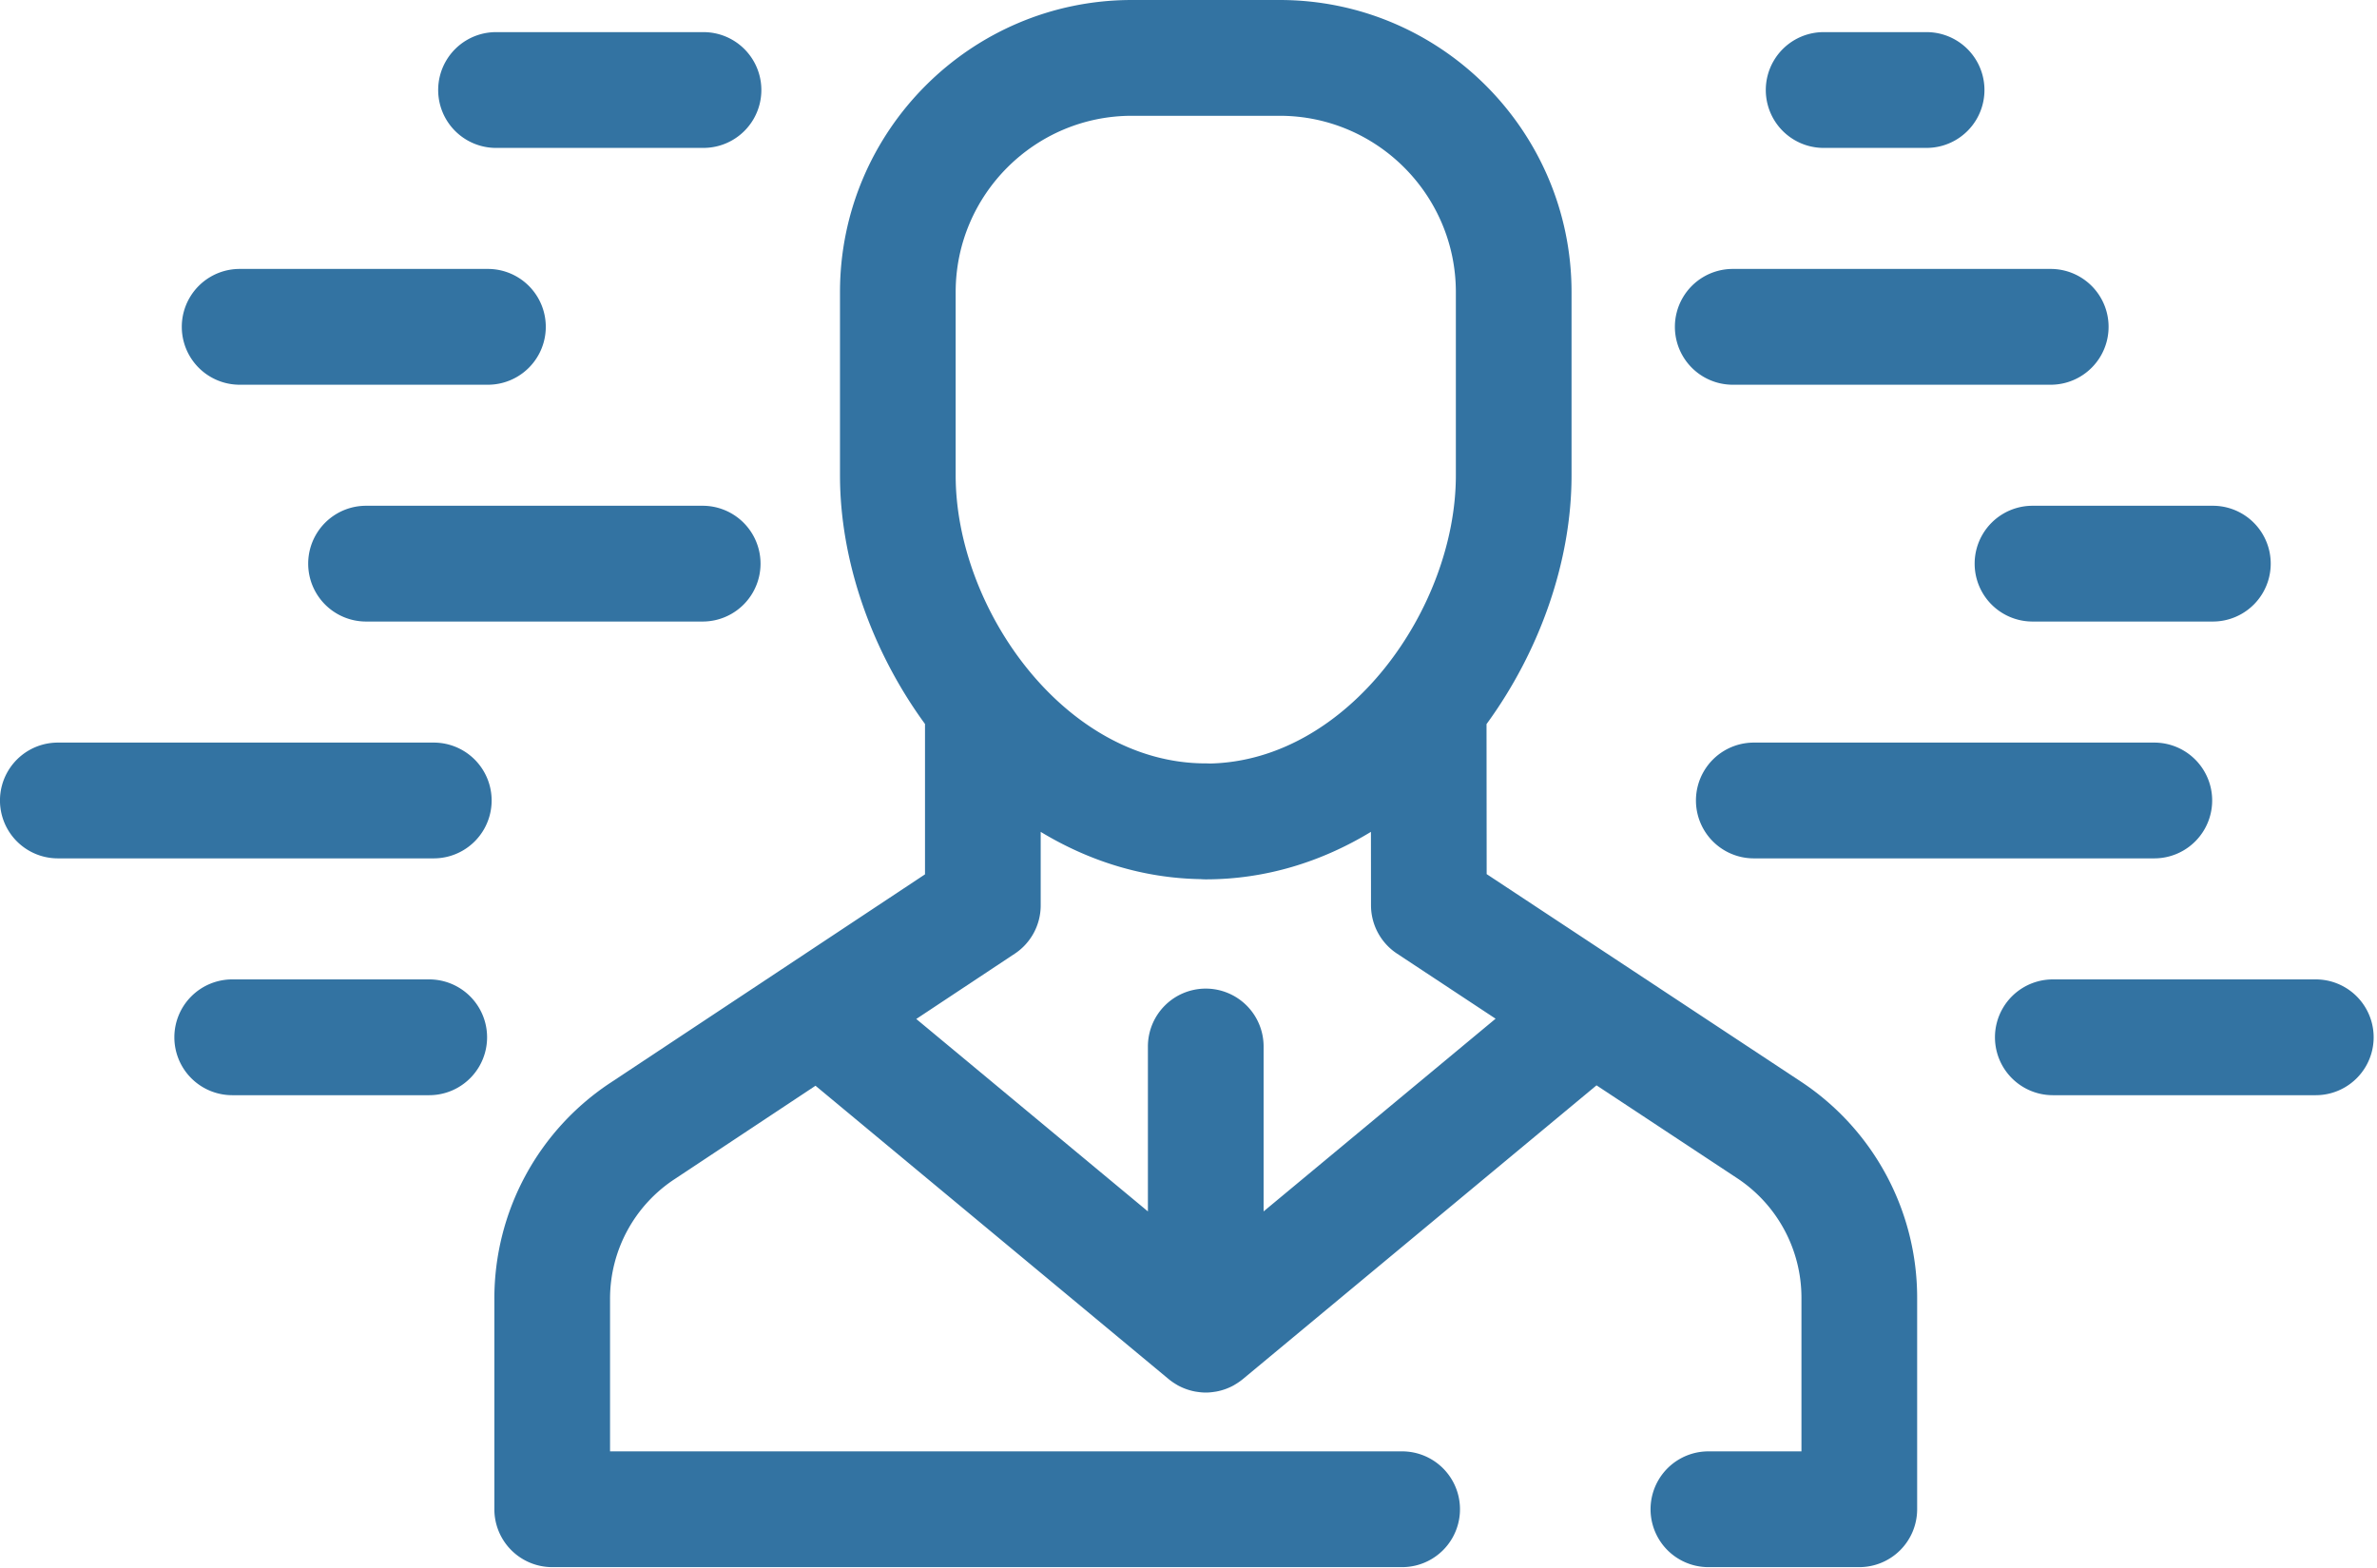
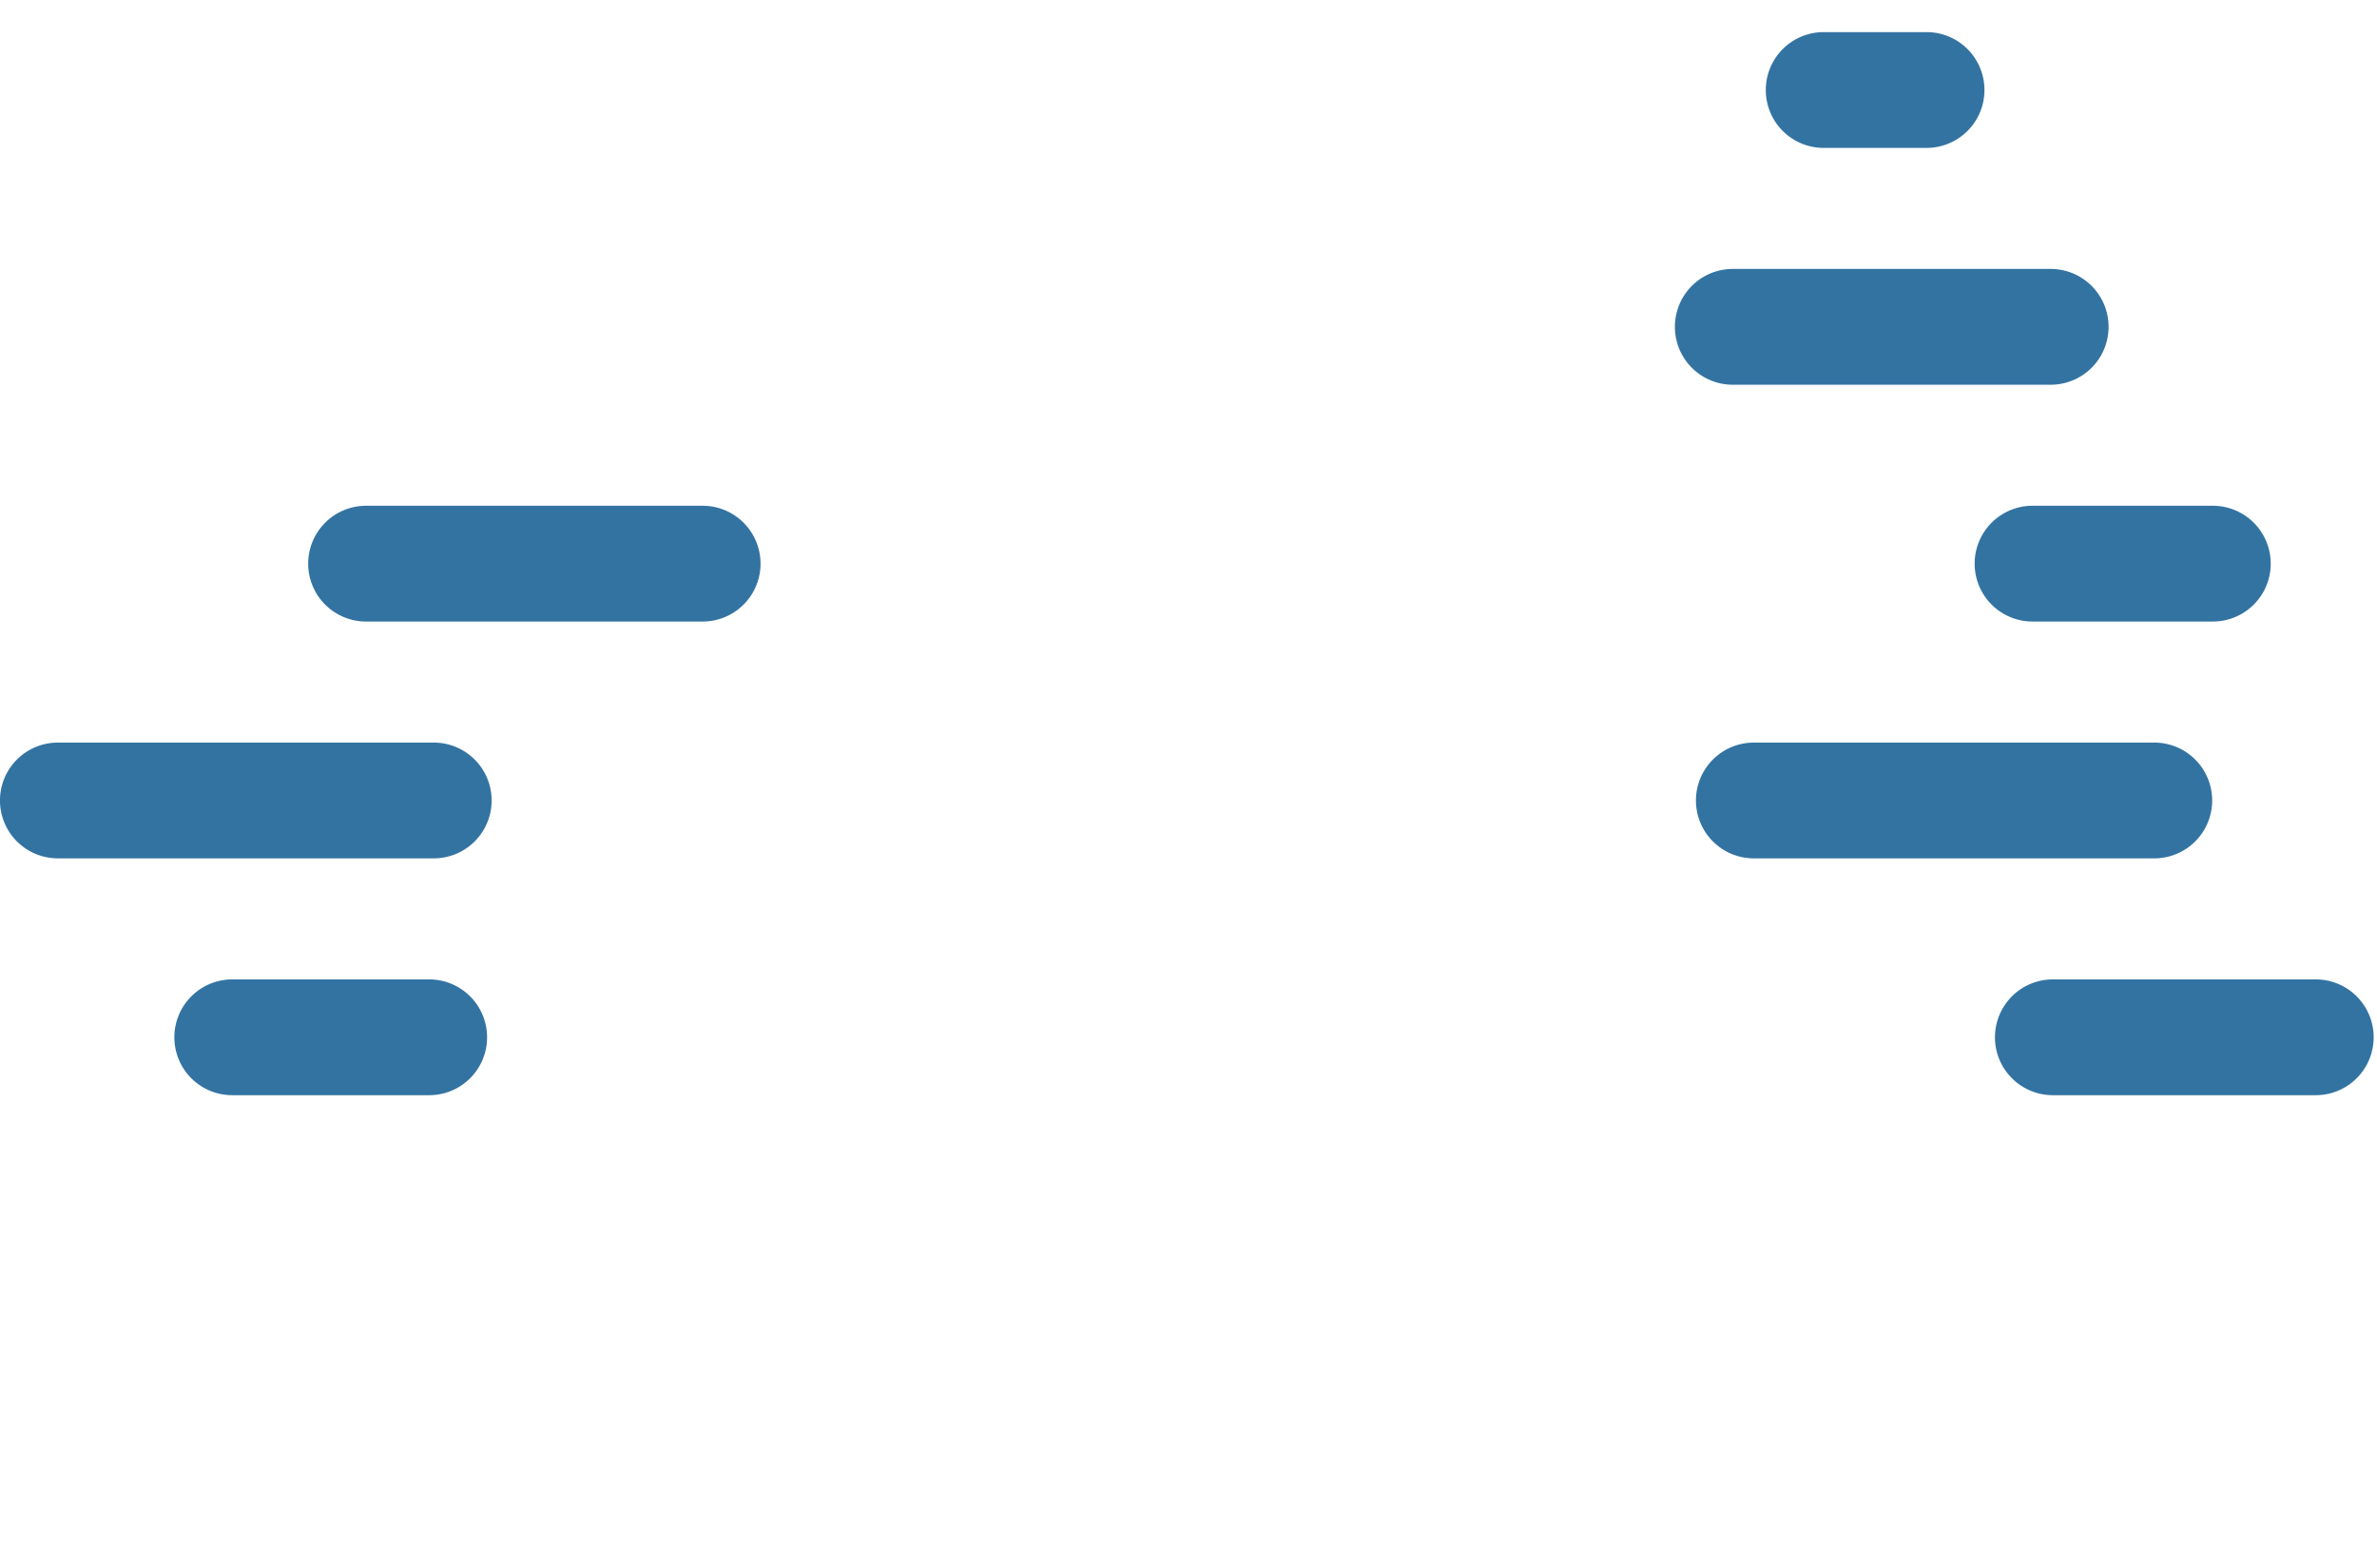
<svg xmlns="http://www.w3.org/2000/svg" width="144" height="95" viewBox="0 0 144 95">
  <g fill="#3373A2" fill-rule="evenodd">
-     <path d="M76.55 73.381v-9.99a3.506 3.506 0 0 0-3.505-3.506 3.506 3.506 0 0 0-3.504 3.507v9.99L55.508 61.725l5.968-3.955a3.507 3.507 0 0 0 1.57-2.924V50.39c2.883 1.746 6.157 2.804 9.686 2.864.103.008.208.013.313.013 3.653 0 7.037-1.075 10.007-2.877l.004 4.45a3.51 3.51 0 0 0 1.574 2.924l5.974 3.944L76.55 73.381zM57.895 17.695c0-5.89 4.788-10.681 10.674-10.681h8.953c5.886 0 10.675 4.792 10.675 10.68v11.104c0 7.994-6.49 17.274-14.904 17.453a3.18 3.18 0 0 0-.248-.008c-8.533 0-15.15-9.378-15.15-17.445V17.695zm51.248 47.852L90.063 52.95l-.008-9.087c3.243-4.44 5.15-9.888 5.15-15.064V17.695C95.205 7.938 87.273 0 77.522 0H68.57c-9.75 0-17.683 7.938-17.683 17.695v11.103c0 5.174 1.908 10.62 5.15 15.058v9.108L37.04 65.55a15.656 15.656 0 0 0-7.091 13.132v12.741a3.506 3.506 0 0 0 3.504 3.507H84.94a3.506 3.506 0 0 0 0-7.013H36.957v-9.235a8.669 8.669 0 0 1 3.939-7.274l8.508-5.639 21.403 17.778.004.003c.149.122.308.23.474.327l.052.032a3.51 3.51 0 0 0 .571.253 3.5 3.5 0 0 0 .512.134l.083.012c.178.028.358.047.542.047.185 0 .365-.019.543-.047l.083-.012a3.505 3.505 0 0 0 1.083-.387c.017-.01.033-.022.051-.032.166-.097.326-.205.474-.327l.005-.003 21.434-17.802 8.55 5.645a8.677 8.677 0 0 1 3.865 7.23v9.297h-5.635a3.506 3.506 0 0 0 0 7.013h9.14a3.506 3.506 0 0 0 3.504-3.507V78.622a15.686 15.686 0 0 0-6.999-13.075zM29.557 23.305H14.52a3.506 3.506 0 0 1 0-7.014h15.037a3.506 3.506 0 0 1 0 7.014M42.617 8.96H30.052a3.506 3.506 0 0 1 0-7.014h12.565a3.506 3.506 0 0 1 0 7.013" />
    <path d="M42.567 37.65h-20.39a3.506 3.506 0 0 1 0-7.013h20.39a3.506 3.506 0 0 1 0 7.013m-16.29 14.346H3.505a3.506 3.506 0 0 1 0-7.013h22.772a3.506 3.506 0 0 1 0 7.013m-.276 14.346H14.067a3.506 3.506 0 0 1-3.504-3.507 3.506 3.506 0 0 1 3.504-3.507h11.934a3.506 3.506 0 0 1 0 7.014m114.289 0h-15.927a3.506 3.506 0 0 1 0-7.014h15.927a3.506 3.506 0 0 1 0 7.014m-16.058-43.037h-19.259a3.506 3.506 0 0 1 0-7.014h19.259a3.506 3.506 0 0 1 0 7.014M116.713 8.96h-6.233a3.506 3.506 0 0 1 0-7.014h6.233a3.506 3.506 0 0 1 0 7.013m17.342 28.691h-10.923a3.506 3.506 0 0 1 0-7.013h10.923a3.506 3.506 0 0 1 0 7.013m-3.546 14.346h-24.261a3.506 3.506 0 0 1 0-7.013h24.26a3.506 3.506 0 0 1 0 7.013" />
  </g>
</svg>